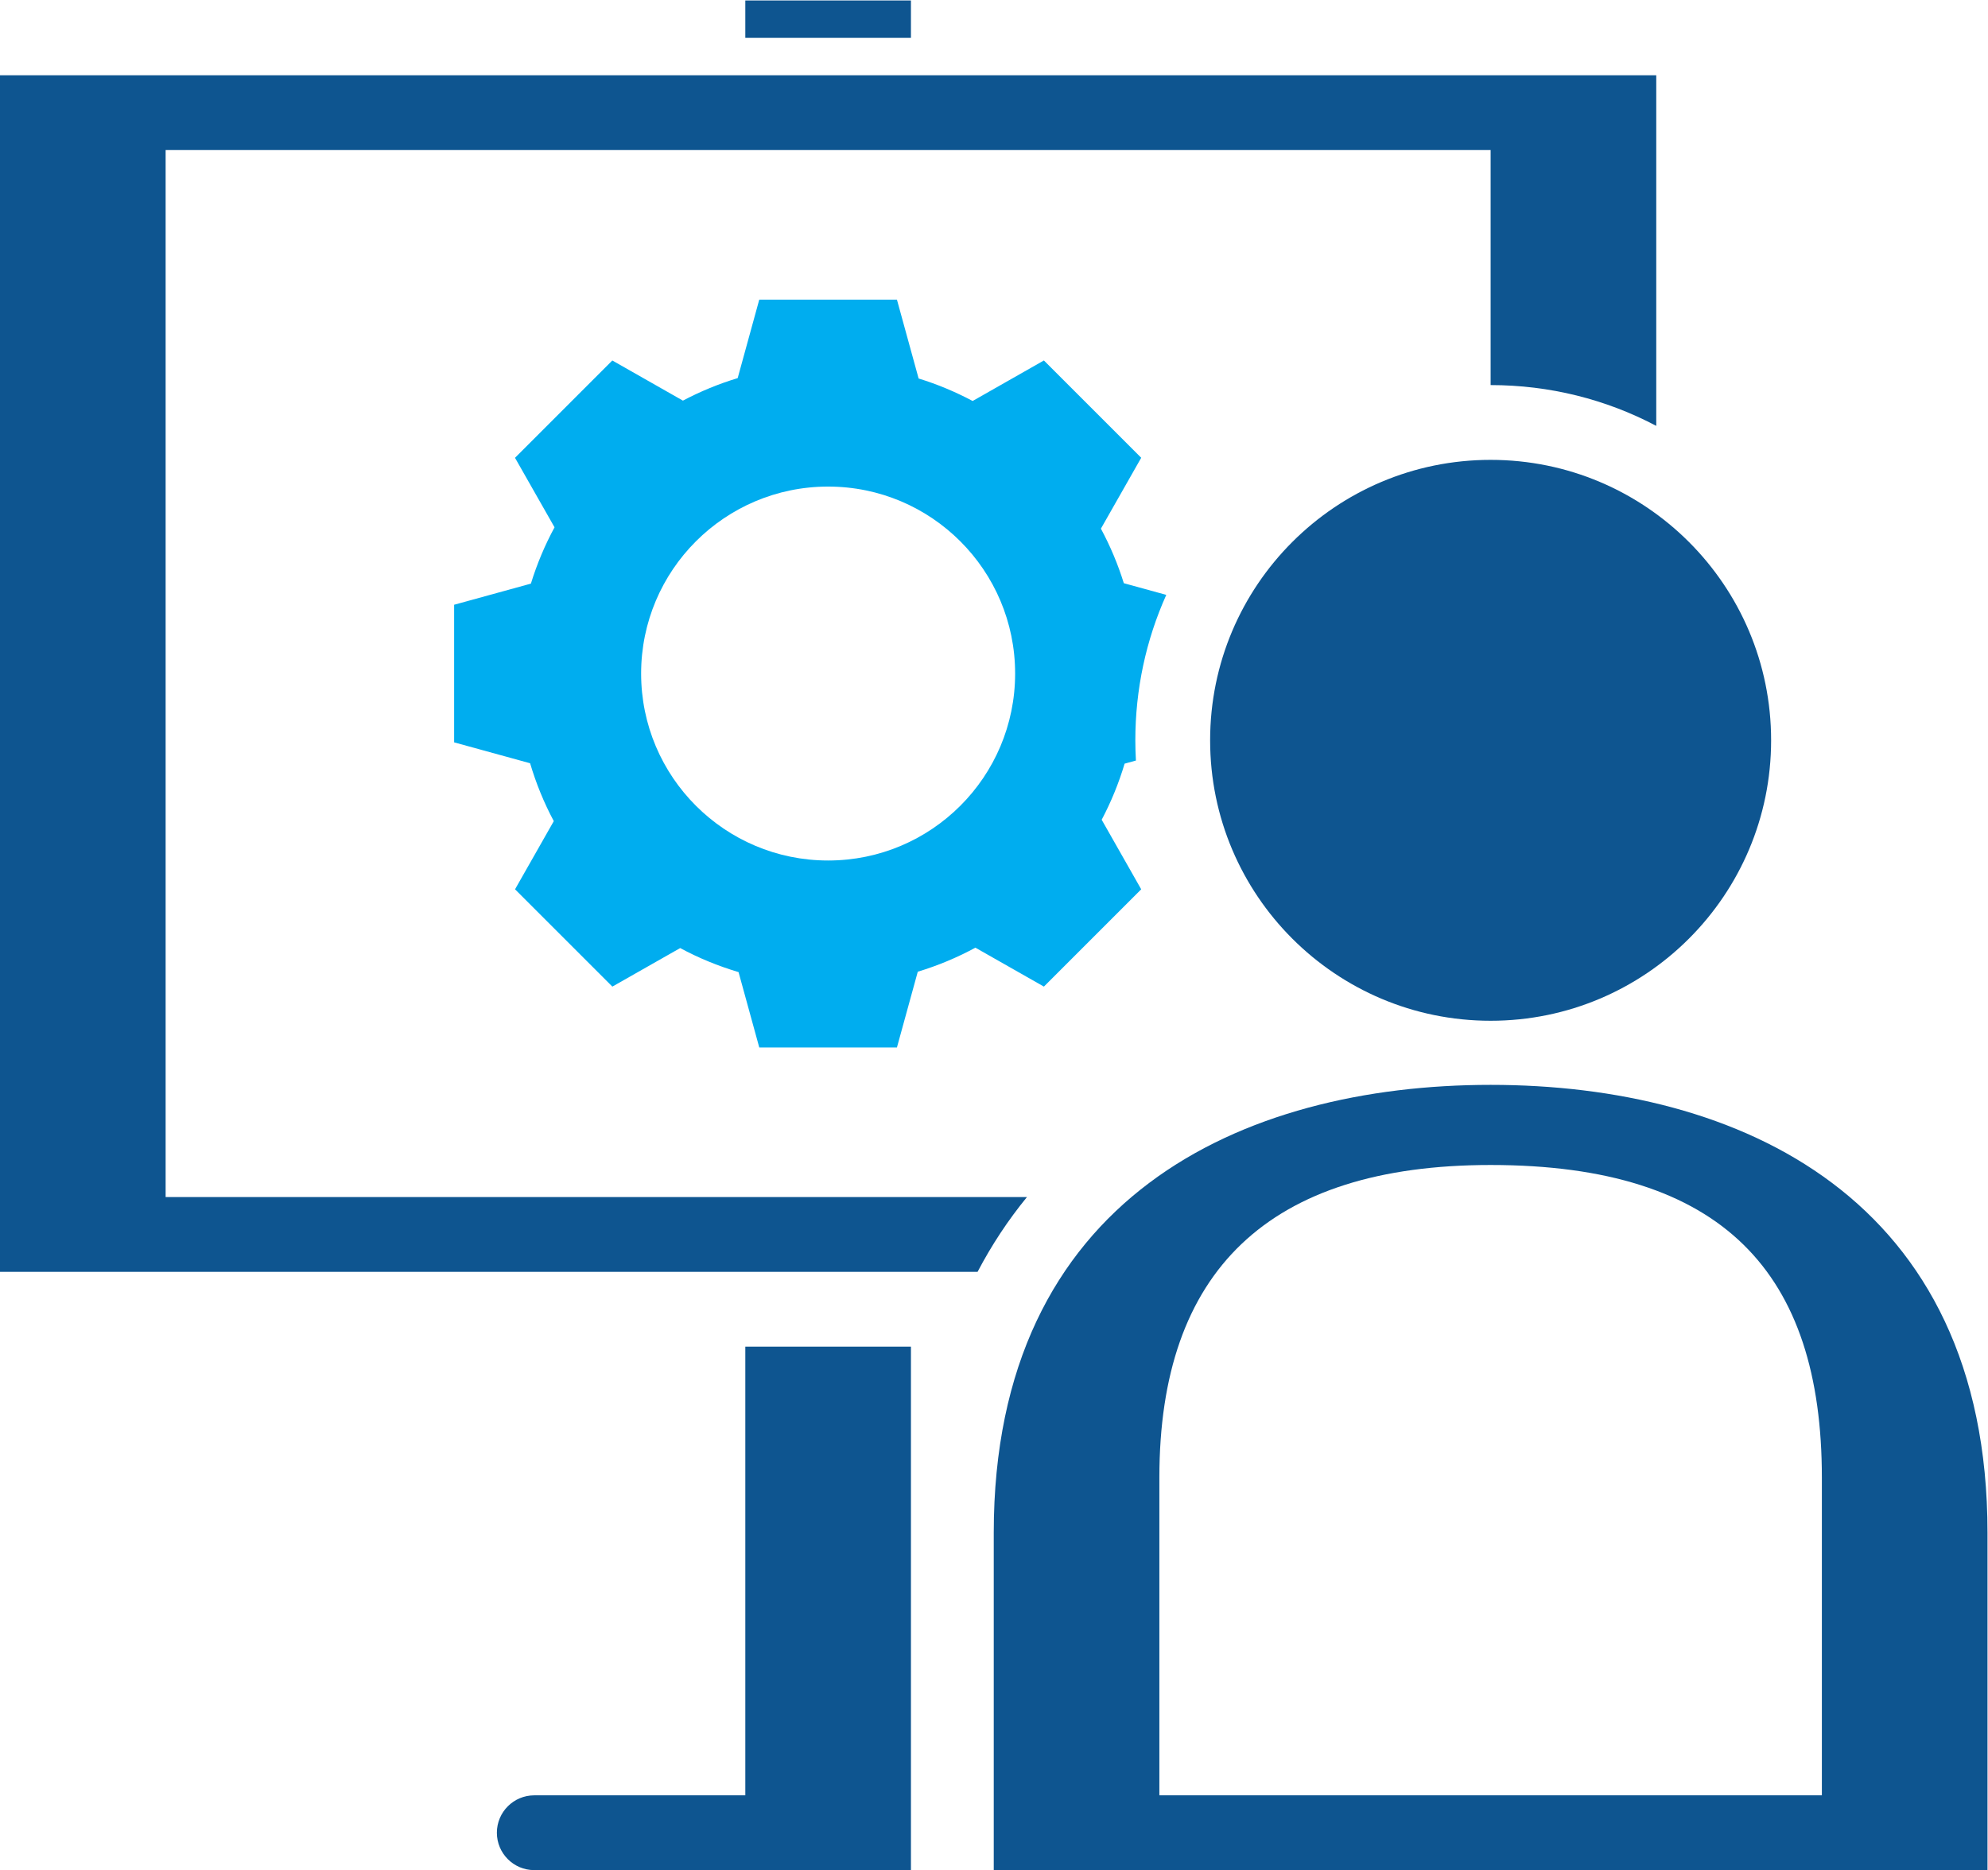
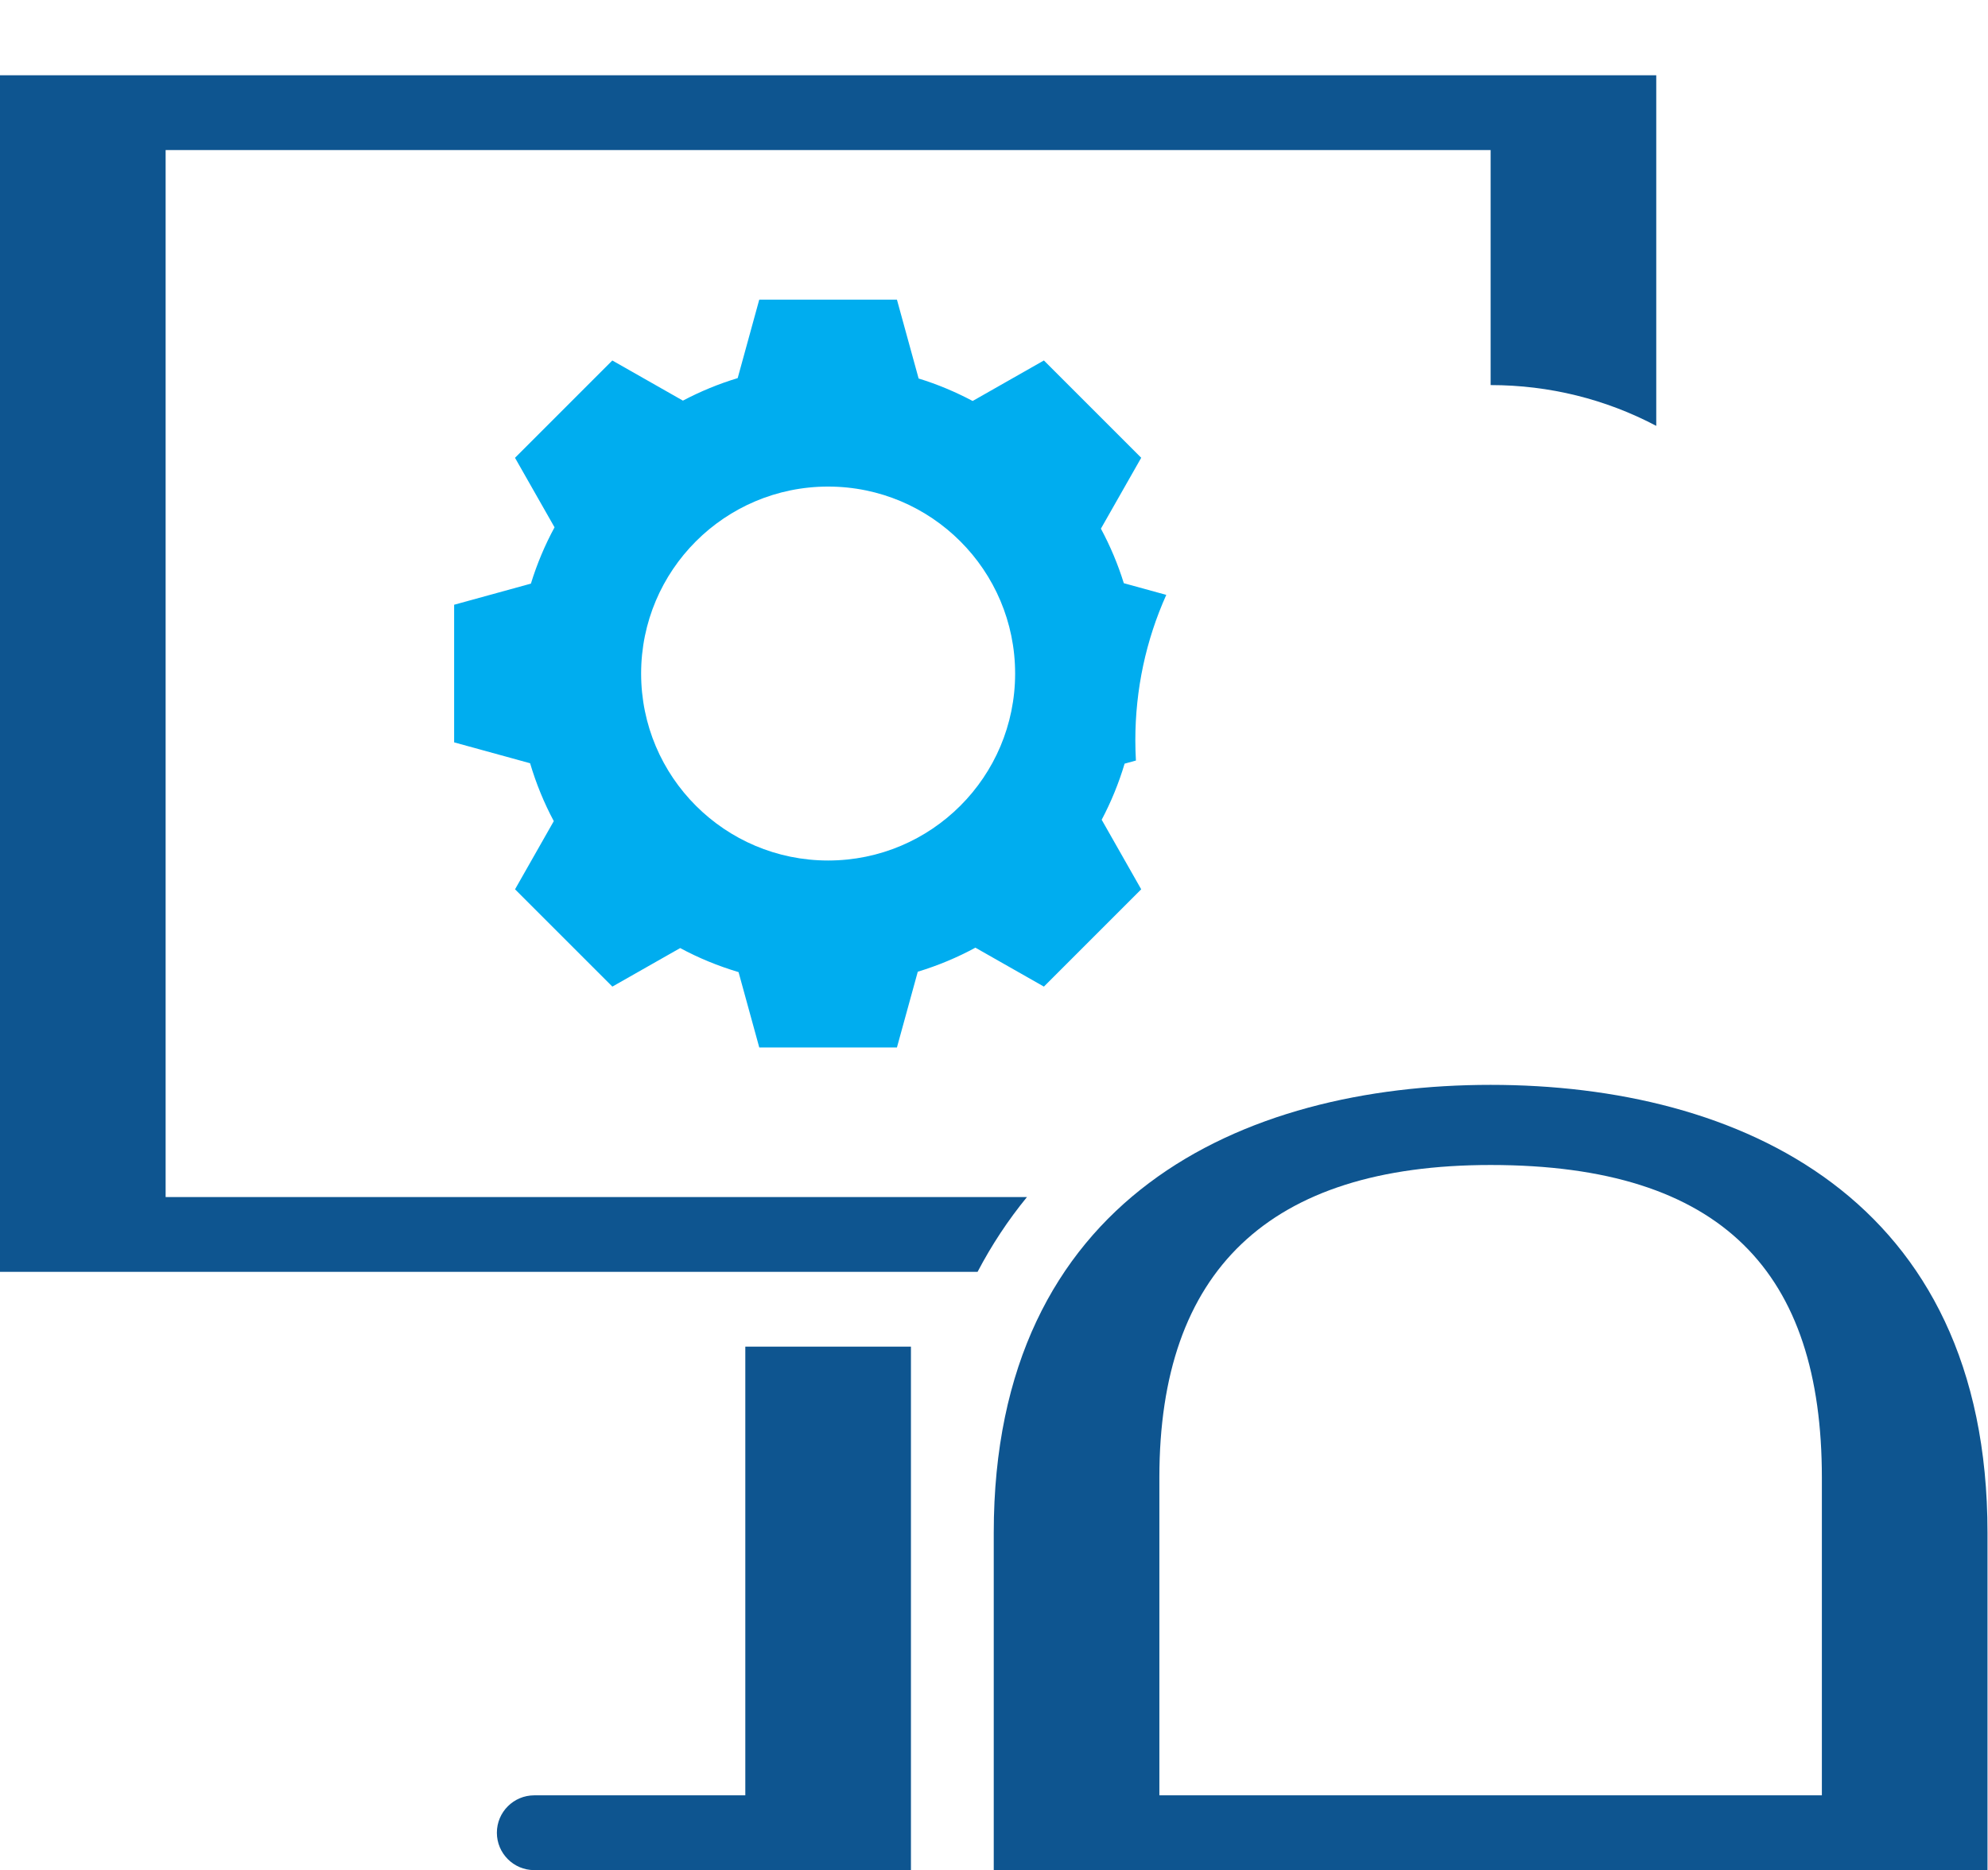
<svg xmlns="http://www.w3.org/2000/svg" viewBox="0 0 992 933.333" height="933.333" width="992" xml:space="preserve" id="svg2" version="1.1">
  <defs id="defs6" />
  <g transform="matrix(1.333,0,0,-1.333,0,933.333)" id="g10">
    <g transform="scale(0.1)" id="g12">
-       <path id="path14" style="fill:#0e5590;fill-opacity:1;fill-rule:nonzero;stroke:none" d="m 3410,6860 v 140 h -620 v -140 h 620" />
      <path id="path16" style="fill:#0e5590;fill-opacity:1;fill-rule:nonzero;stroke:none" d="M 3410,1960 H 2790 V 280 h -790 c -77.32,0 -140,-62.68 -140,-140 0,-77.32 62.68,-140 140,-140 h 1410 v 1960" />
      <path id="path18" style="fill:#0e5590;fill-opacity:1;fill-rule:nonzero;stroke:none" d="m 4339.98,280 v 1190 c 0,772.5 408.09,1170 1240.02,1170 870.57,0 1239.97,-405 1239.97,-1170.79 V 280 Z M 5580,2940 C 4650.62,2940 3720,2519.13 3720,1263.26 V 0 H 7440 V 1263.26 C 7440,2519.13 6509.38,2940 5580,2940 v 0" />
-       <path id="path20" style="fill:#0e5590;fill-opacity:1;fill-rule:nonzero;stroke:none" d="m 6629.98,4230 c 0,-579.9 -470.1,-1050 -1050,-1050 -579.9,0 -1050,470.1 -1050,1050 0,579.9 470.1,1050 1050,1050 579.9,0 1050,-470.1 1050,-1050" />
      <path id="path22" style="fill:#0e5590;fill-opacity:1;fill-rule:nonzero;stroke:none" d="M 3844.38,2520 H 620 v 3920 h 4960 v -880 c 219.66,0 431.15,-52.95 620,-152.71 V 6720 H 0 V 2240 h 3659.46 c 52.56,100.21 114.25,193.73 184.92,280" />
      <path id="path24" style="fill:#00adef;fill-opacity:1;fill-rule:nonzero;stroke:none" d="m 3099.98,3780 c -386.51,0 -700,313.3 -700,700.03 0,386.53 313.49,699.97 700,699.97 386.54,0 700.04,-313.44 700.04,-699.97 0,-386.73 -313.5,-700.03 -700.04,-700.03 z m 807.74,-472.11 364.28,364.28 -147.97,260.43 c 35.12,66.4 63.93,136.68 85.82,210.02 l 42.32,11.64 c -1.41,25.13 -2.19,50.37 -2.19,75.74 0,190.82 39.97,375.47 115.84,544.49 l -158.97,43.73 c -22.07,71.27 -50.99,139.53 -85.76,204.22 L 4272,5287.85 3907.72,5652.18 3641,5500.46 c -64.18,34.05 -131.67,62.53 -202.23,84.17 L 3357.56,5880 h -515.31 l -80.81,-293.93 c -71.51,-21.58 -140.01,-50 -205.01,-84.27 l -264.3,150.29 -364.26,-364.38 148.02,-260.25 c -36.18,-66.62 -65.79,-137.21 -88.54,-210.82 L 1700,4737.56 v -515.22 l 284.35,-78.2 c 22.46,-75.7 52.07,-148.3 88.71,-216.7 l -145.07,-255.27 364.31,-364.28 253.87,144.28 c 68.89,-37.21 142.11,-67.21 218.51,-90 L 2842.25,3080 h 515.31 l 78.04,283.63 c 75.32,22.91 147.62,53.03 215.73,90.02 l 256.39,-145.76" />
    </g>
  </g>
</svg>